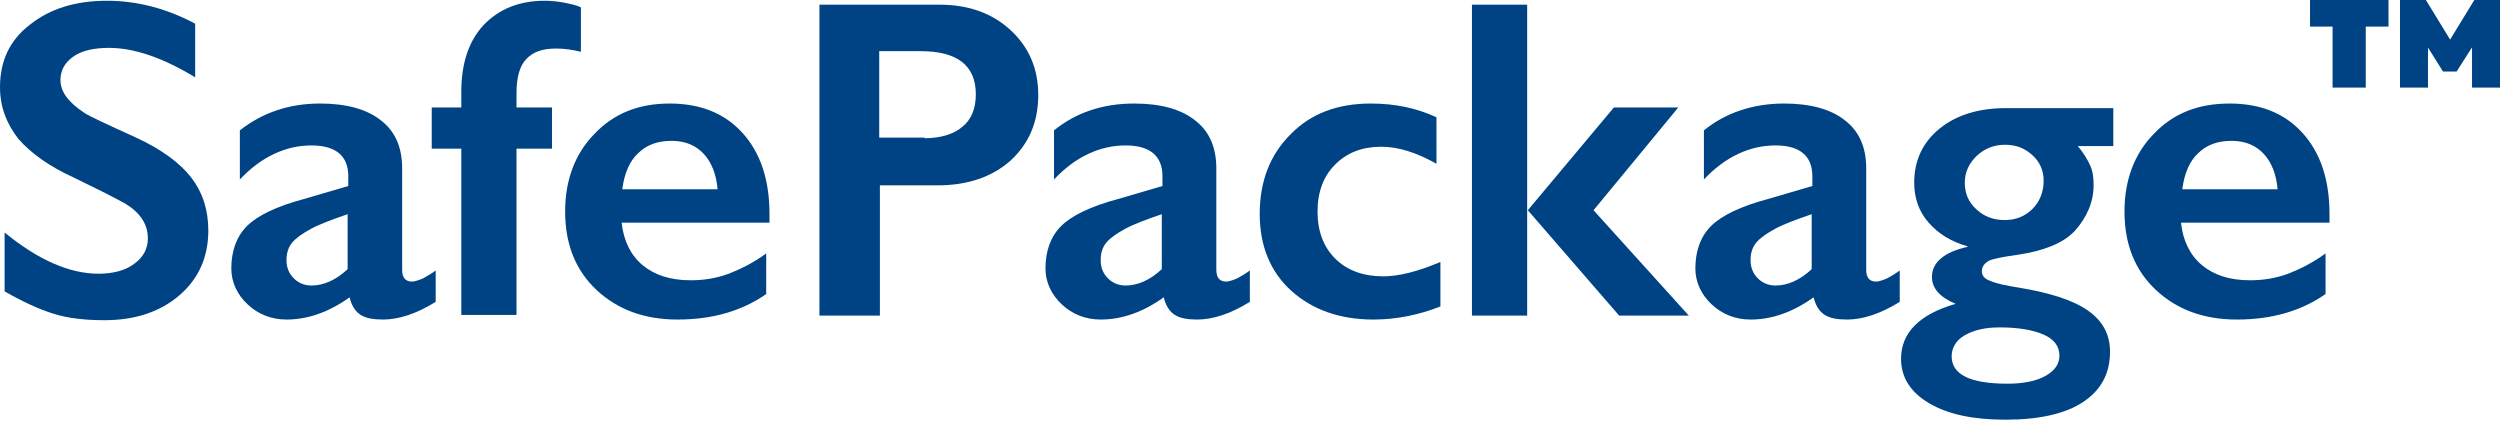
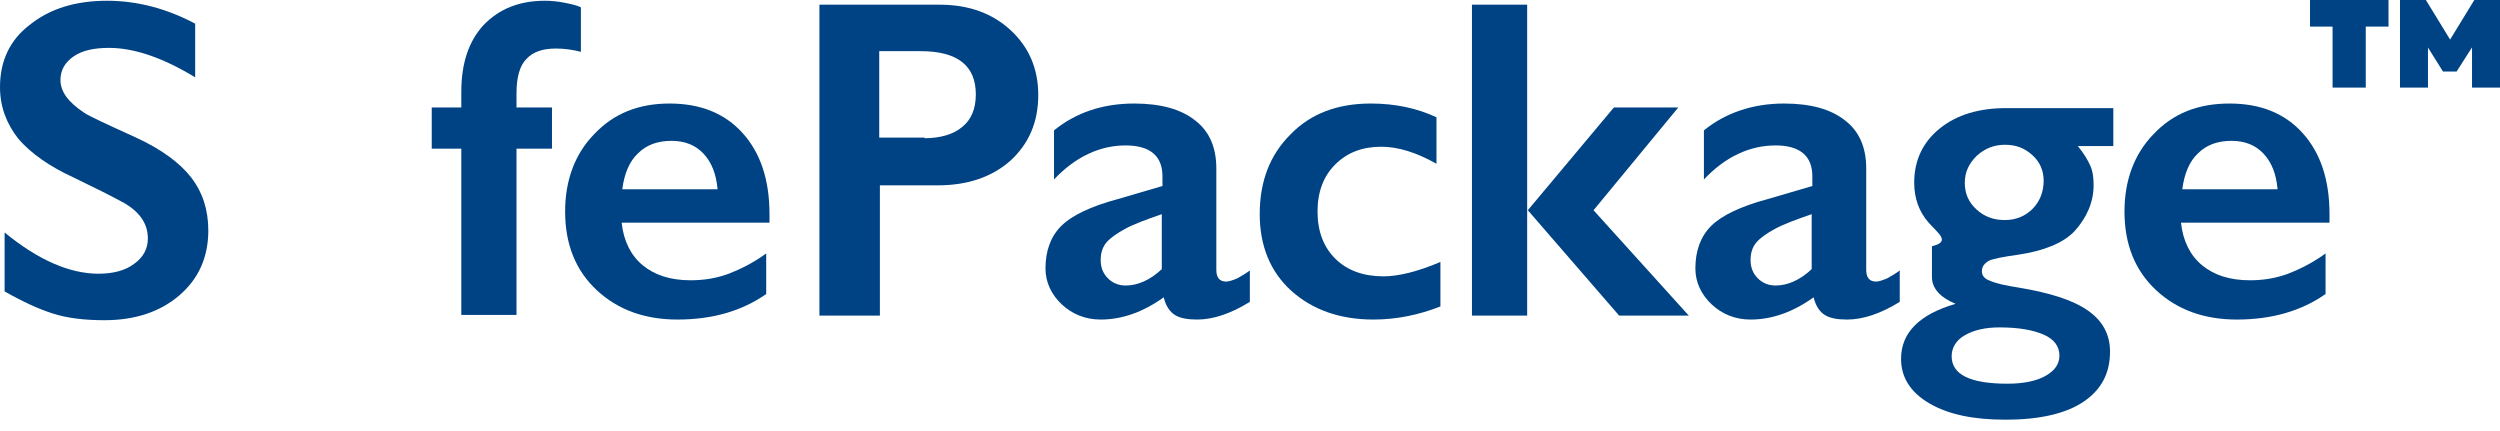
<svg xmlns="http://www.w3.org/2000/svg" width="209" height="36" viewBox="0 0 209 36" fill="none">
  <path d="M8.954 0.063C11.482 0.063 13.954 0.72 16.316 1.979V6.466C13.624 4.824 11.207 4.003 9.119 4.003C7.856 4.003 6.867 4.222 6.153 4.715C5.439 5.207 5.054 5.864 5.054 6.685C5.054 7.67 5.713 8.546 7.032 9.421C7.416 9.695 8.845 10.351 11.372 11.501C13.514 12.486 15.052 13.635 15.986 14.839C16.92 16.043 17.415 17.52 17.415 19.271C17.415 21.515 16.59 23.321 14.997 24.689C13.404 26.057 11.317 26.769 8.735 26.769C7.087 26.769 5.658 26.605 4.45 26.221C3.241 25.838 1.923 25.236 0.385 24.361V19.436C3.186 21.734 5.823 22.883 8.24 22.883C9.449 22.883 10.493 22.61 11.207 22.062C11.976 21.515 12.361 20.804 12.361 19.928C12.361 18.724 11.701 17.739 10.383 16.973C9.284 16.371 7.856 15.66 6.153 14.839C4.12 13.909 2.582 12.814 1.538 11.61C0.549 10.351 0 8.929 0 7.287C0 5.098 0.824 3.347 2.472 2.088C4.175 0.72 6.318 0.063 8.954 0.063Z" fill="#004385" />
-   <path d="M26.754 8.655C29.006 8.655 30.709 9.148 31.863 10.078C33.072 11.008 33.621 12.377 33.621 14.073V22.555C33.621 23.212 33.896 23.54 34.445 23.54C34.665 23.54 34.994 23.431 35.379 23.267C35.764 23.048 36.148 22.829 36.423 22.61V25.237C34.83 26.222 33.346 26.714 32.028 26.714C31.204 26.714 30.6 26.605 30.16 26.331C29.721 26.058 29.391 25.565 29.226 24.854C27.468 26.112 25.71 26.714 23.952 26.714C22.689 26.714 21.59 26.276 20.711 25.456C19.832 24.635 19.338 23.595 19.338 22.446C19.338 20.968 19.777 19.764 20.656 18.889C21.535 18.013 23.128 17.247 25.381 16.645L29.116 15.55V14.73C29.116 13.033 28.073 12.158 26.04 12.158C24.996 12.158 23.952 12.377 22.909 12.869C21.865 13.362 20.931 14.073 20.052 15.003V10.899C21.92 9.421 24.172 8.655 26.754 8.655ZM23.952 21.734C23.952 22.391 24.172 22.884 24.557 23.267C24.941 23.65 25.436 23.869 26.04 23.869C27.029 23.869 28.073 23.431 29.061 22.5V17.904C27.798 18.341 26.754 18.725 26.04 19.108C25.326 19.491 24.776 19.874 24.447 20.257C24.117 20.64 23.952 21.132 23.952 21.734Z" fill="#004385" />
  <path d="M45.542 0.063C46.091 0.063 46.641 0.118 47.19 0.228C47.739 0.337 48.234 0.446 48.563 0.611V4.332C47.904 4.168 47.245 4.058 46.476 4.058C45.377 4.058 44.553 4.332 44.004 4.934C43.454 5.481 43.18 6.466 43.18 7.78V8.983H46.146V12.431H43.18V26.331H38.565V12.431H36.093V8.983H38.565V7.67C38.565 5.317 39.169 3.456 40.433 2.088C41.751 0.72 43.454 0.063 45.542 0.063Z" fill="#004385" />
  <path d="M55.98 8.655C58.562 8.655 60.594 9.476 62.077 11.118C63.561 12.76 64.33 15.003 64.33 17.904V18.615H51.969C52.134 20.147 52.738 21.351 53.727 22.172C54.716 22.993 56.035 23.431 57.737 23.431C58.836 23.431 59.88 23.267 60.924 22.884C61.913 22.5 63.011 21.953 64.055 21.187V24.58C62.022 26.003 59.55 26.714 56.639 26.714C53.892 26.714 51.64 25.893 49.882 24.252C48.124 22.61 47.245 20.421 47.245 17.685C47.245 15.058 48.069 12.869 49.662 11.227C51.31 9.476 53.398 8.655 55.98 8.655ZM59.99 15.824C59.88 14.566 59.495 13.581 58.836 12.869C58.177 12.158 57.298 11.775 56.144 11.775C54.991 11.775 54.057 12.103 53.343 12.814C52.629 13.471 52.189 14.511 52.024 15.824H59.99Z" fill="#004385" />
  <path d="M78.558 0.392C80.975 0.392 82.953 1.103 84.491 2.526C86.029 3.949 86.798 5.755 86.798 7.944C86.798 10.187 86.029 11.993 84.491 13.416C82.953 14.784 80.92 15.495 78.393 15.495H73.559V26.386H68.504V0.392H78.558ZM77.294 11.555C78.613 11.555 79.711 11.227 80.425 10.625C81.195 10.023 81.579 9.093 81.579 7.889C81.579 5.481 80.041 4.277 76.965 4.277H73.504V11.501H77.294V11.555Z" fill="#004385" />
  <path d="M94.818 8.655C97.071 8.655 98.774 9.148 99.927 10.078C101.136 11.008 101.685 12.377 101.685 14.073V22.555C101.685 23.212 101.96 23.54 102.509 23.54C102.729 23.54 103.059 23.431 103.443 23.267C103.828 23.048 104.212 22.829 104.487 22.61V25.237C102.894 26.222 101.411 26.714 100.092 26.714C99.268 26.714 98.664 26.605 98.224 26.331C97.785 26.058 97.455 25.565 97.29 24.854C95.533 26.112 93.775 26.714 92.017 26.714C90.753 26.714 89.654 26.276 88.775 25.456C87.897 24.635 87.402 23.595 87.402 22.446C87.402 20.968 87.842 19.764 88.721 18.889C89.6 18.013 91.193 17.247 93.445 16.645L97.181 15.55V14.73C97.181 13.033 96.137 12.158 94.104 12.158C93.061 12.158 92.017 12.377 90.973 12.869C89.929 13.362 88.995 14.073 88.116 15.003V10.899C89.929 9.421 92.181 8.655 94.818 8.655ZM92.017 21.734C92.017 22.391 92.236 22.884 92.621 23.267C93.005 23.65 93.5 23.869 94.104 23.869C95.093 23.869 96.137 23.431 97.126 22.5V17.904C95.862 18.341 94.818 18.725 94.104 19.108C93.39 19.491 92.841 19.874 92.511 20.257C92.181 20.64 92.017 21.132 92.017 21.734Z" fill="#004385" />
  <path d="M114.596 8.655C116.628 8.655 118.441 9.038 120.089 9.805V13.69C118.441 12.76 116.903 12.267 115.475 12.267C113.882 12.267 112.618 12.76 111.629 13.745C110.64 14.73 110.146 16.043 110.146 17.685C110.146 19.326 110.64 20.64 111.629 21.625C112.618 22.61 113.991 23.102 115.64 23.102C116.903 23.102 118.496 22.719 120.419 21.899V25.62C118.606 26.331 116.738 26.714 114.816 26.714C112.014 26.714 109.706 25.893 107.949 24.306C106.191 22.719 105.312 20.53 105.312 17.904C105.312 15.113 106.191 12.924 107.894 11.227C109.597 9.476 111.849 8.655 114.596 8.655Z" fill="#004385" />
  <path d="M127.671 0.392V26.386H123.056V0.392H127.671ZM140.306 8.983L133.219 17.575L141.185 26.386H135.362L127.726 17.575L134.922 8.983H140.306Z" fill="#004385" />
  <path d="M149.149 8.655C151.402 8.655 153.105 9.148 154.258 10.078C155.467 11.008 156.016 12.377 156.016 14.073V22.555C156.016 23.212 156.291 23.54 156.84 23.54C157.06 23.54 157.39 23.431 157.774 23.267C158.159 23.048 158.543 22.829 158.818 22.61V25.237C157.225 26.222 155.742 26.714 154.423 26.714C153.599 26.714 152.995 26.605 152.555 26.331C152.116 26.058 151.786 25.565 151.621 24.854C149.864 26.112 148.106 26.714 146.348 26.714C145.084 26.714 143.985 26.276 143.106 25.456C142.227 24.635 141.733 23.595 141.733 22.446C141.733 20.968 142.173 19.764 143.051 18.889C143.93 18.013 145.524 17.247 147.776 16.645L151.512 15.55V14.73C151.512 13.033 150.468 12.158 148.435 12.158C147.391 12.158 146.348 12.377 145.304 12.869C144.26 13.362 143.326 14.073 142.447 15.003V10.899C144.26 9.421 146.567 8.655 149.149 8.655ZM146.348 21.734C146.348 22.391 146.567 22.884 146.952 23.267C147.336 23.65 147.831 23.869 148.435 23.869C149.424 23.869 150.468 23.431 151.457 22.5V17.904C150.193 18.341 149.149 18.725 148.435 19.108C147.721 19.491 147.172 19.874 146.842 20.257C146.512 20.64 146.348 21.132 146.348 21.734Z" fill="#004385" />
-   <path d="M176.673 8.983V12.212H173.706C174.201 12.814 174.53 13.361 174.75 13.854C174.97 14.346 175.025 14.894 175.025 15.496C175.025 16.864 174.475 18.177 173.431 19.326C172.498 20.311 170.904 20.968 168.707 21.296C167.498 21.461 166.674 21.625 166.29 21.789C165.905 22.008 165.686 22.282 165.686 22.665C165.686 23.048 165.905 23.321 166.4 23.485C166.894 23.704 167.663 23.869 168.707 24.033C171.344 24.47 173.267 25.072 174.53 25.948C175.794 26.824 176.398 27.973 176.398 29.396C176.398 31.256 175.629 32.624 174.146 33.609C172.662 34.594 170.465 35.087 167.663 35.087C164.971 35.087 162.884 34.649 161.291 33.719C159.698 32.788 158.928 31.53 158.928 29.998C158.928 27.809 160.467 26.276 163.488 25.401C162.17 24.854 161.51 24.087 161.51 23.157C161.51 21.953 162.499 21.078 164.477 20.64V20.585C163.104 20.202 162.06 19.545 161.236 18.615C160.412 17.685 160.027 16.535 160.027 15.277C160.027 13.416 160.741 11.884 162.17 10.735C163.598 9.585 165.466 9.038 167.718 9.038H176.673V8.983ZM163.158 29.779C163.158 31.311 164.697 32.077 167.828 32.077C169.146 32.077 170.245 31.858 171.014 31.42C171.783 30.983 172.168 30.435 172.168 29.724C172.168 28.958 171.728 28.356 170.849 27.973C169.97 27.59 168.762 27.371 167.169 27.371C165.96 27.371 165.026 27.59 164.257 28.027C163.488 28.465 163.158 29.122 163.158 29.779ZM164.257 15.277C164.257 16.207 164.587 16.919 165.246 17.52C165.905 18.122 166.674 18.396 167.608 18.396C168.542 18.396 169.311 18.068 169.916 17.466C170.52 16.864 170.849 16.043 170.849 15.113C170.849 14.237 170.52 13.526 169.916 12.978C169.256 12.376 168.542 12.103 167.608 12.103C166.674 12.103 165.905 12.431 165.246 13.033C164.587 13.69 164.257 14.401 164.257 15.277Z" fill="#004385" />
+   <path d="M176.673 8.983V12.212H173.706C174.201 12.814 174.53 13.361 174.75 13.854C174.97 14.346 175.025 14.894 175.025 15.496C175.025 16.864 174.475 18.177 173.431 19.326C172.498 20.311 170.904 20.968 168.707 21.296C167.498 21.461 166.674 21.625 166.29 21.789C165.905 22.008 165.686 22.282 165.686 22.665C165.686 23.048 165.905 23.321 166.4 23.485C166.894 23.704 167.663 23.869 168.707 24.033C171.344 24.47 173.267 25.072 174.53 25.948C175.794 26.824 176.398 27.973 176.398 29.396C176.398 31.256 175.629 32.624 174.146 33.609C172.662 34.594 170.465 35.087 167.663 35.087C164.971 35.087 162.884 34.649 161.291 33.719C159.698 32.788 158.928 31.53 158.928 29.998C158.928 27.809 160.467 26.276 163.488 25.401C162.17 24.854 161.51 24.087 161.51 23.157V20.585C163.104 20.202 162.06 19.545 161.236 18.615C160.412 17.685 160.027 16.535 160.027 15.277C160.027 13.416 160.741 11.884 162.17 10.735C163.598 9.585 165.466 9.038 167.718 9.038H176.673V8.983ZM163.158 29.779C163.158 31.311 164.697 32.077 167.828 32.077C169.146 32.077 170.245 31.858 171.014 31.42C171.783 30.983 172.168 30.435 172.168 29.724C172.168 28.958 171.728 28.356 170.849 27.973C169.97 27.59 168.762 27.371 167.169 27.371C165.96 27.371 165.026 27.59 164.257 28.027C163.488 28.465 163.158 29.122 163.158 29.779ZM164.257 15.277C164.257 16.207 164.587 16.919 165.246 17.52C165.905 18.122 166.674 18.396 167.608 18.396C168.542 18.396 169.311 18.068 169.916 17.466C170.52 16.864 170.849 16.043 170.849 15.113C170.849 14.237 170.52 13.526 169.916 12.978C169.256 12.376 168.542 12.103 167.608 12.103C166.674 12.103 165.905 12.431 165.246 13.033C164.587 13.69 164.257 14.401 164.257 15.277Z" fill="#004385" />
  <path d="M186.396 8.655C188.978 8.655 191.011 9.476 192.494 11.118C193.978 12.76 194.747 15.003 194.747 17.904V18.615H182.331C182.496 20.147 183.1 21.351 184.089 22.172C185.078 22.993 186.396 23.431 188.099 23.431C189.198 23.431 190.242 23.267 191.286 22.884C192.275 22.5 193.373 21.953 194.417 21.187V24.58C192.384 26.003 189.912 26.714 187.001 26.714C184.254 26.714 182.002 25.893 180.244 24.252C178.486 22.61 177.607 20.421 177.607 17.685C177.607 15.058 178.431 12.869 180.024 11.227C181.672 9.476 183.76 8.655 186.396 8.655ZM190.407 15.824C190.297 14.566 189.912 13.581 189.253 12.869C188.594 12.158 187.715 11.775 186.561 11.775C185.408 11.775 184.474 12.103 183.76 12.814C183.045 13.471 182.606 14.511 182.441 15.824H190.407Z" fill="#004385" />
  <path d="M195.003 7.322V2.226H193.118V0H199.68V2.226H197.778V7.322H195.003ZM200.64 7.322V0H202.804L205.038 3.652H204.619L206.853 0H209V7.322H206.661V3.443H206.993L205.37 5.983H204.235L202.647 3.443H202.979V7.322H200.64Z" fill="#004385" />
</svg>